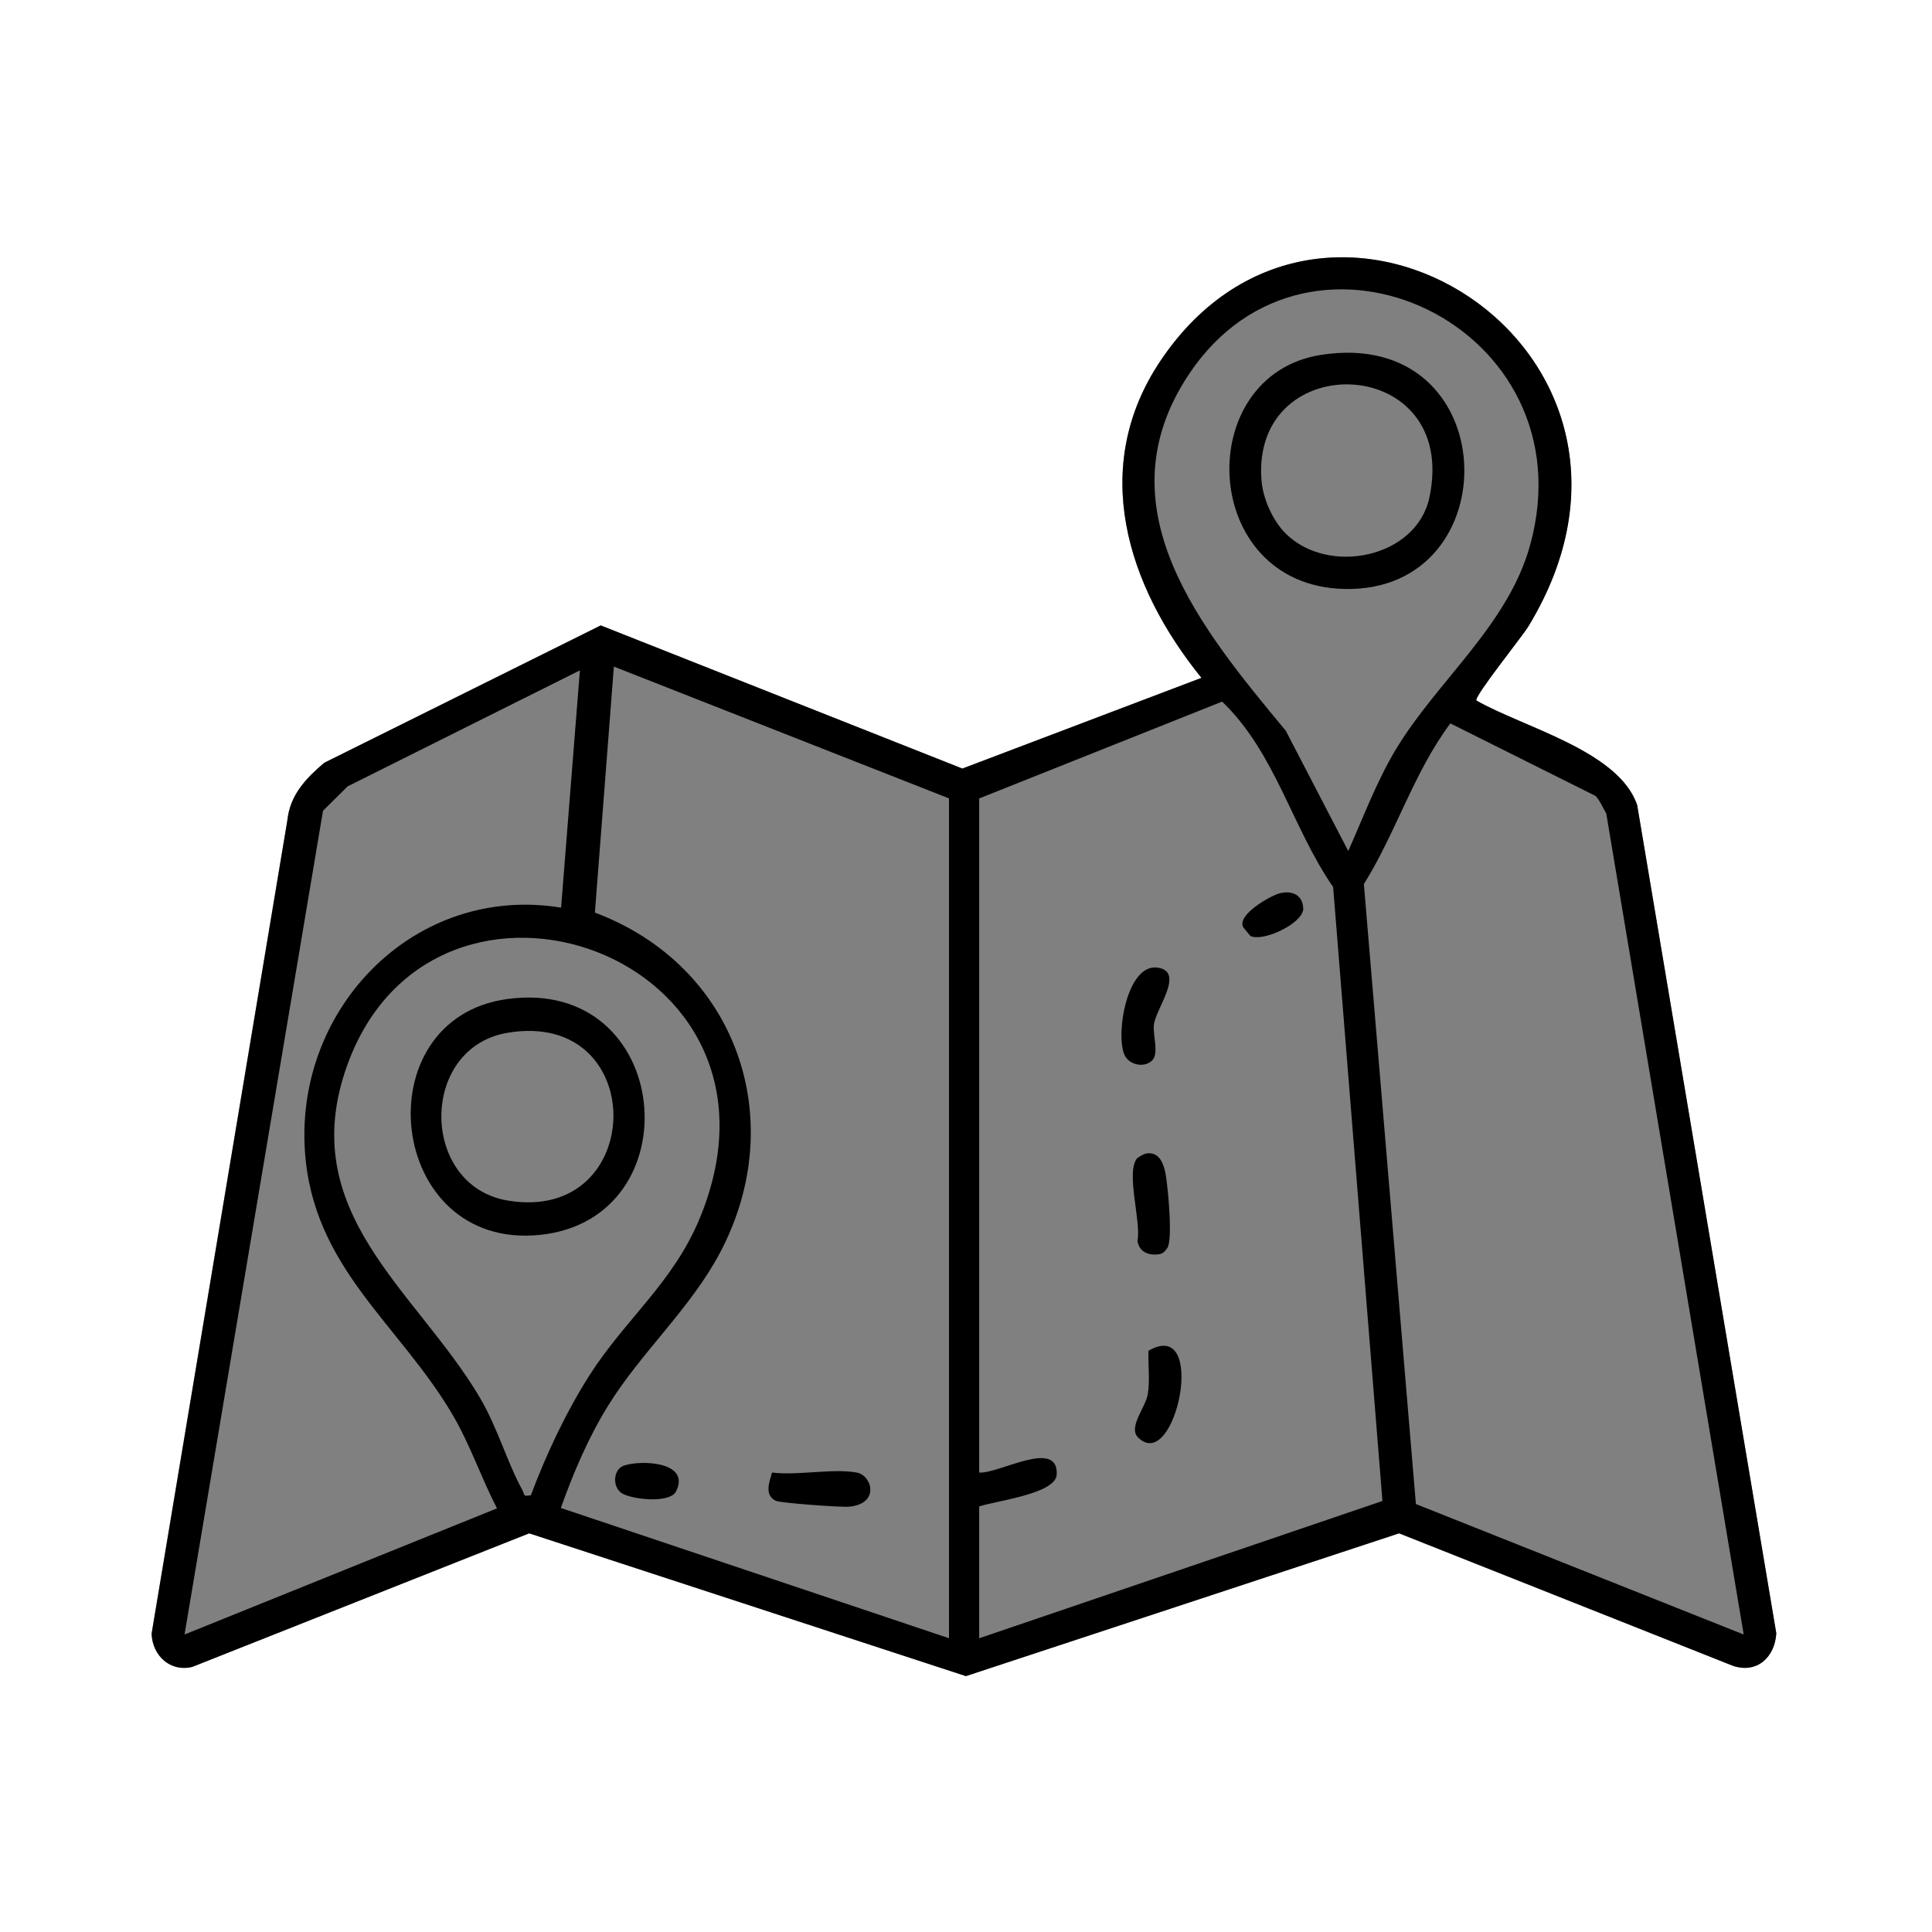
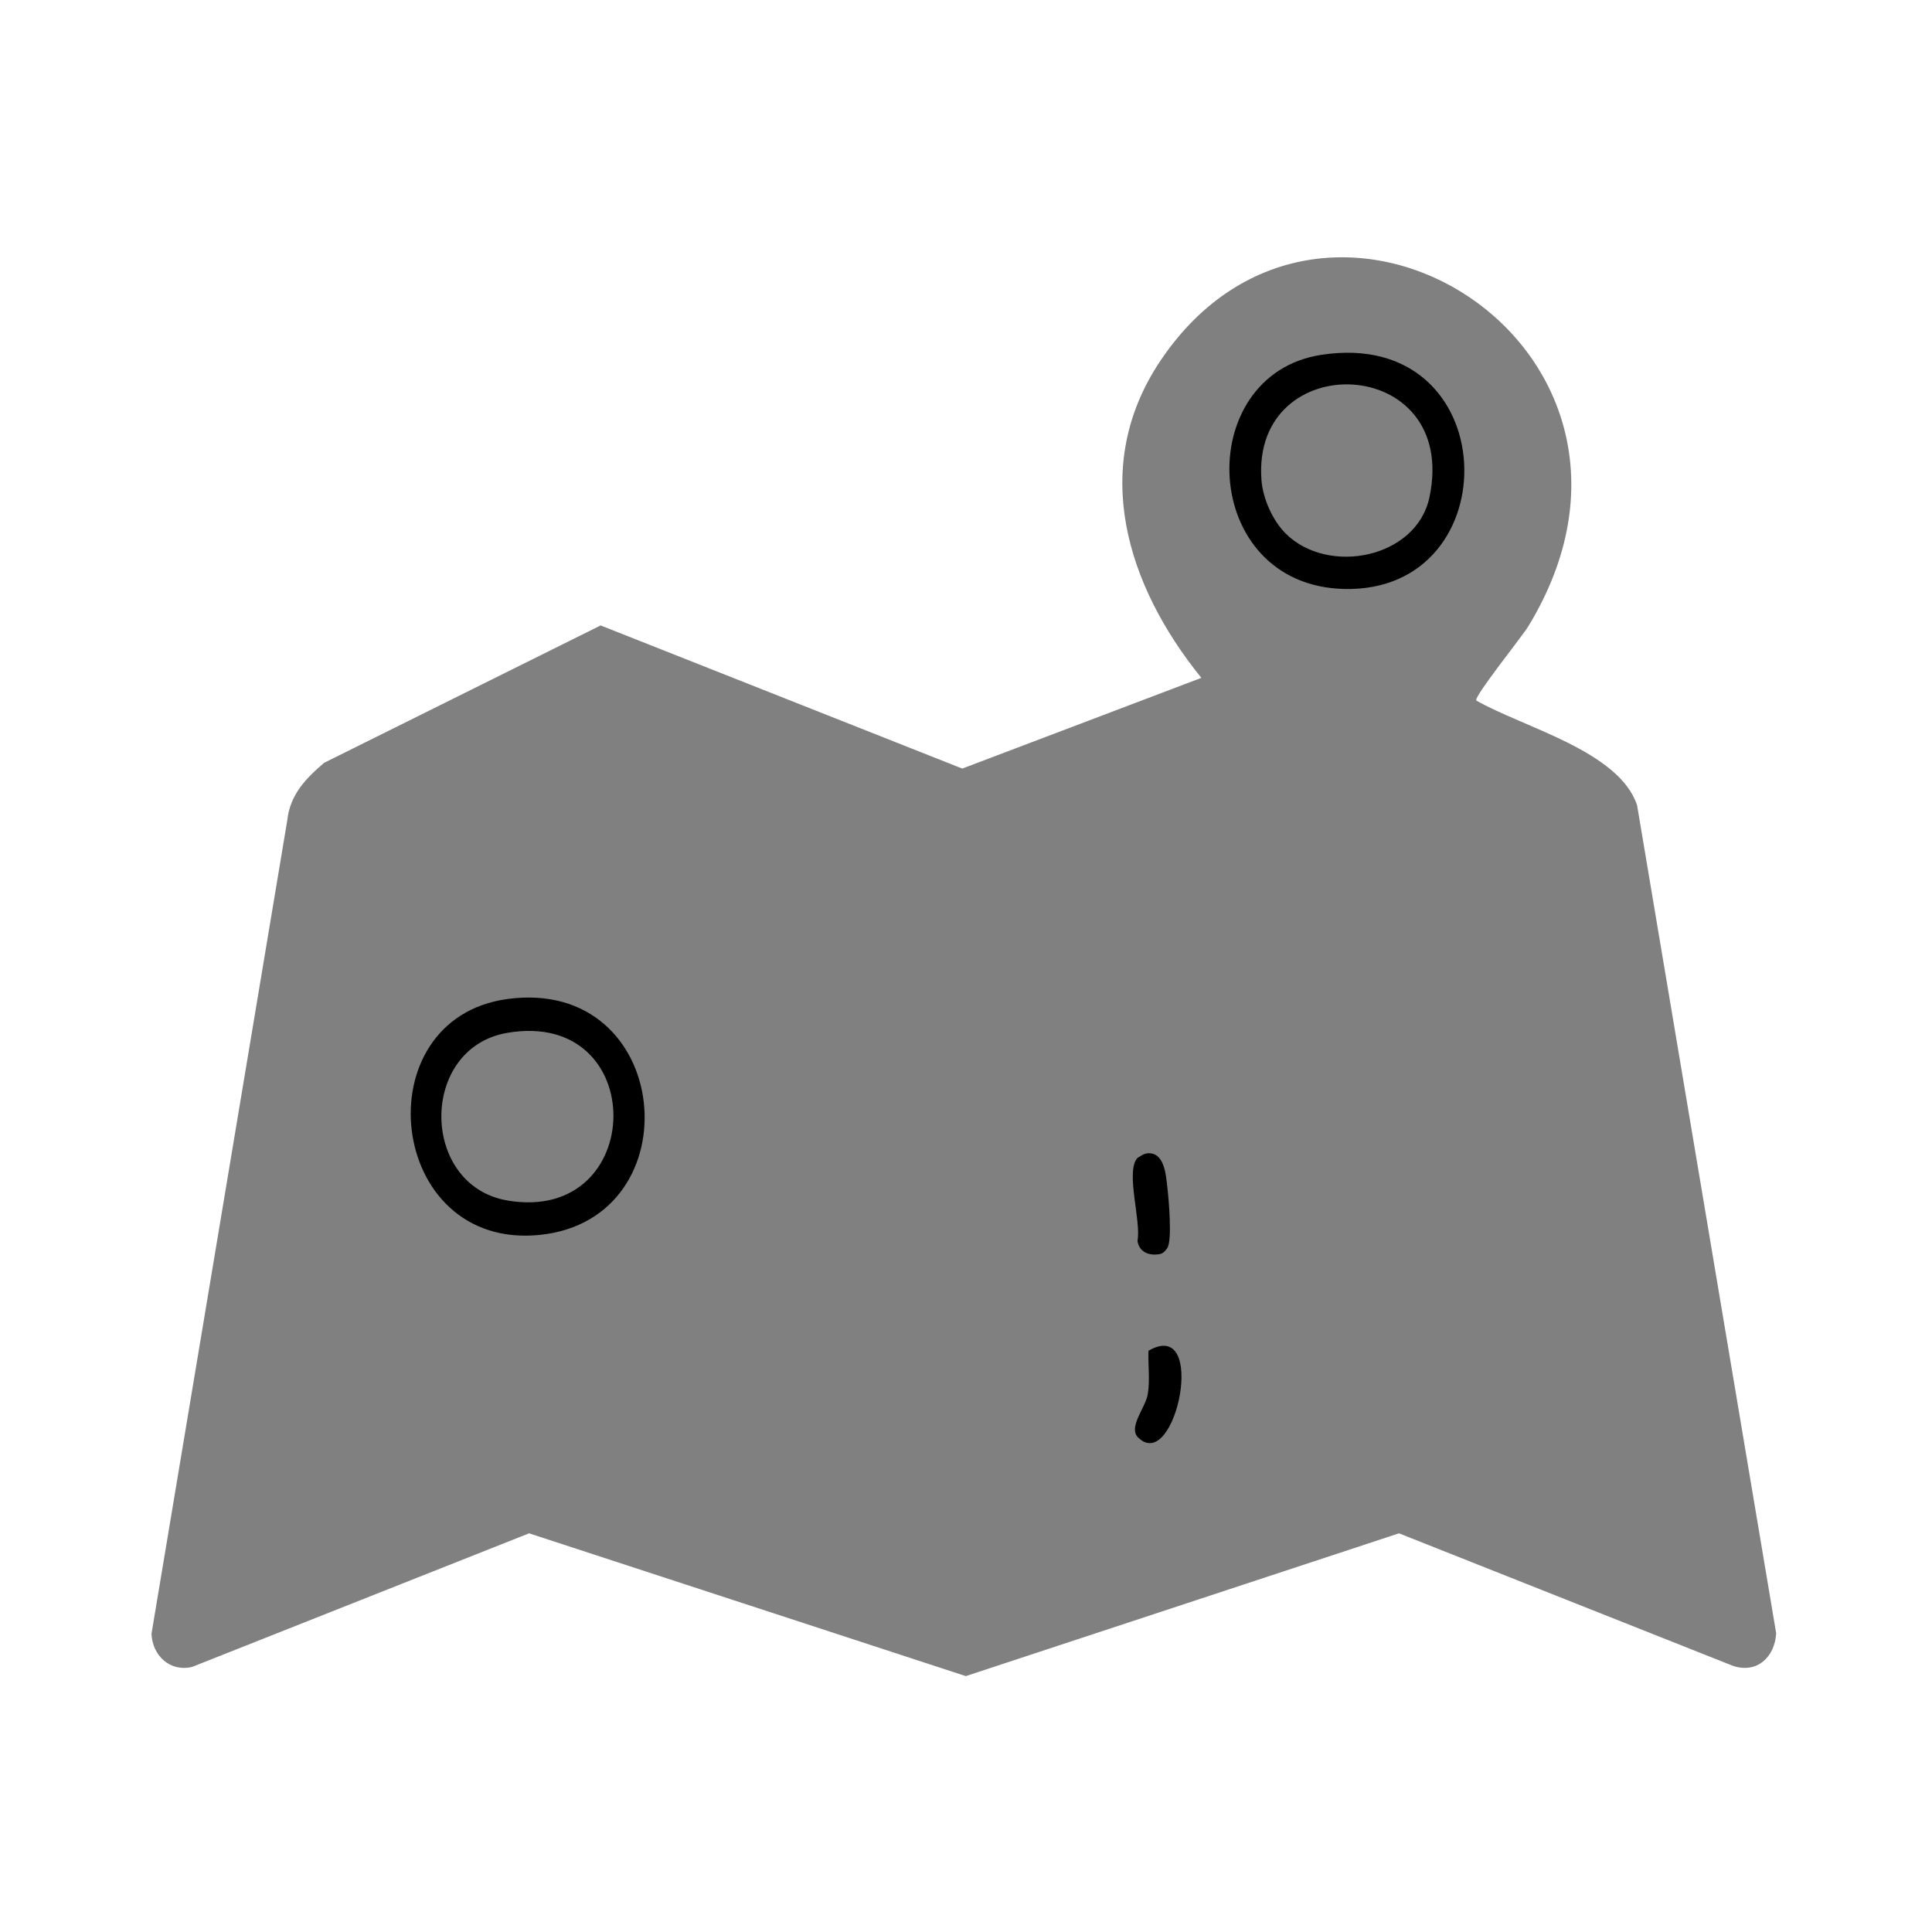
<svg xmlns="http://www.w3.org/2000/svg" id="Calque_2" data-name="Calque 2" viewBox="0 0 384 384">
  <rect x="0" y="0" width="384" height="384" fill="#808080" stroke="none" />
  <defs>
    <style>      .cls-1 {        fill: #fff;      }    </style>
  </defs>
  <g id="Calque_1-2" data-name="Calque 1">
    <g>
      <path class="cls-1" d="M384,0v384H0V0h384ZM293.43,139.22c-.53-.73,9.07-12.66,10.33-14.73,33.56-55.15-40.26-101.57-73.07-52.86-14.25,21.16-6.76,44.79,8.09,63.1l-47.52,18.03-71.88-28.45-54.97,27.31c-3.65,3.13-6.77,6.34-7.31,11.41l-26.99,161.69c.17,4.35,3.7,7.65,8.08,6.59l66.97-26.55,86.8,28.38,86.1-28.38,66.4,26.35c4.74,1.56,8.27-1.7,8.57-6.47l-27.65-164.61c-3.6-10.78-22.72-15.49-31.98-20.81Z" />
-       <path d="M293.43,139.22c9.25,5.32,28.37,10.02,31.98,20.81l27.65,164.61c-.3,4.77-3.84,8.03-8.57,6.47l-66.4-26.35-86.1,28.38-86.8-28.38-66.97,26.55c-4.38,1.06-7.91-2.24-8.08-6.59l26.99-161.69c.54-5.06,3.66-8.28,7.31-11.41l54.97-27.31,71.88,28.45,47.52-18.03c-14.85-18.31-22.35-41.94-8.09-63.1,32.81-48.71,106.63-2.3,73.07,52.86-1.26,2.07-10.86,14-10.33,14.73ZM267.97,169.16c2.98-6.69,5.66-13.86,9.43-20.15,8.2-13.67,22.32-24.69,26.72-40.65,12.02-43.58-43.77-69.9-67.75-34.07-17.81,26.62,2.57,50.88,19.2,70.97l12.4,23.88ZM188.63,158.69l-66.62-26.2-3.77,48.9c28.06,10.5,38.91,41.12,24.85,67.63-5.87,11.07-15.55,19.64-22.15,30.25-3.98,6.4-6.93,13.35-9.47,20.45l77.15,25.89v-166.92ZM111.52,180.4l3.74-47.16-46.17,23.06-4.89,4.84-27.52,163.73,62.1-25.07c-3.1-5.99-5.25-12.44-8.64-18.29-10.61-18.29-28.02-29.44-29.54-52.8-1.87-28.64,22.07-53.02,50.92-48.31ZM194.62,158.69v133.99c3.84.31,15.75-6.87,15.41.39-.18,3.87-12.19,5.23-15.41,6.35v26.2l80.15-27.29-9.8-122.03c-8.14-11.75-11.45-26.66-22.06-36.85l-48.29,19.25ZM317.13,158.2l-28.86-14.42c-7.32,9.82-10.79,21.72-17.19,31.93l10.34,123.23,65.15,25.93-27.31-163.18c-.65-1.06-1.29-2.65-2.13-3.49ZM105.53,297.17c2.97-8,7.06-16.66,11.68-23.89,7.09-11.09,16.63-18.39,21.91-31.23,21.57-52.51-52.76-78.25-70.08-30.4-10.61,29.32,13.69,44.75,26.33,66.13,3.52,5.95,5.36,12.73,8.49,18.45.47.86-.04,1.27,1.66.95Z" />
-       <path d="M228.86,210.9c-1.62,1.39-4.55.72-5.4-1.33-1.75-4.2.59-18.21,6.7-17.24,5.35.85-.41,8.12-.8,11.26-.29,2.31,1.14,5.91-.49,7.31Z" />
      <path d="M228.05,229.23c3.44-.29,3.69,4.35,3.99,6.95.27,2.32.98,10.47-.05,11.91-.49.69-.92,1.17-1.84,1.22-1.96.26-3.77-.58-4.07-2.68.79-3.86-2.42-13.73-.03-16.46.6-.38,1.31-.88,2-.93Z" />
      <path d="M226.24,285.75c-2.1-2.05,1.43-5.93,1.88-8.6.48-2.86.04-5.8.15-8.68,11.89-6.86,5.4,24.53-2.03,17.27Z" />
-       <path d="M254.32,177.56c2.56-.65,4.7.36,4.71,3.17-.28,2.92-8.03,6.53-10.5,5.3l-1.4-1.68c-1.45-2.54,5.54-6.37,7.2-6.8Z" />
-       <path d="M170.29,292.68c3.01.55,4.66,6.16-1.45,6.78-1.64.17-13.74-.73-14.64-1.16-2.34-1.14-1.29-3.73-.75-5.62,5.05.64,12.08-.87,16.84,0Z" />
-       <path d="M124.01,291.3c3.4-1.17,13.32-.79,10.36,5.12-1.24,2.49-8.95,1.6-10.83.34s-1.66-4.73.46-5.46Z" />
      <path d="M262.54,70.54c36.57-5.72,37.8,47.35,4.59,46.52-28.78-.71-30.27-42.5-4.59-46.52ZM255.52,106.03c8.5,8.44,26.04,4.89,28.59-7.18,6.05-28.56-35.45-30.08-33.38-3.38.28,3.63,2.23,8.01,4.79,10.55Z" />
      <path d="M100.87,198.56c32.95-4.45,37.14,43.69,6.47,46.88-30.51,3.18-35.35-42.98-6.47-46.88ZM100.86,205.28c-17.61,2.98-17.42,30.36,0,33.33,27.78,4.73,28.39-38.14,0-33.33Z" />
    </g>
  </g>
</svg>